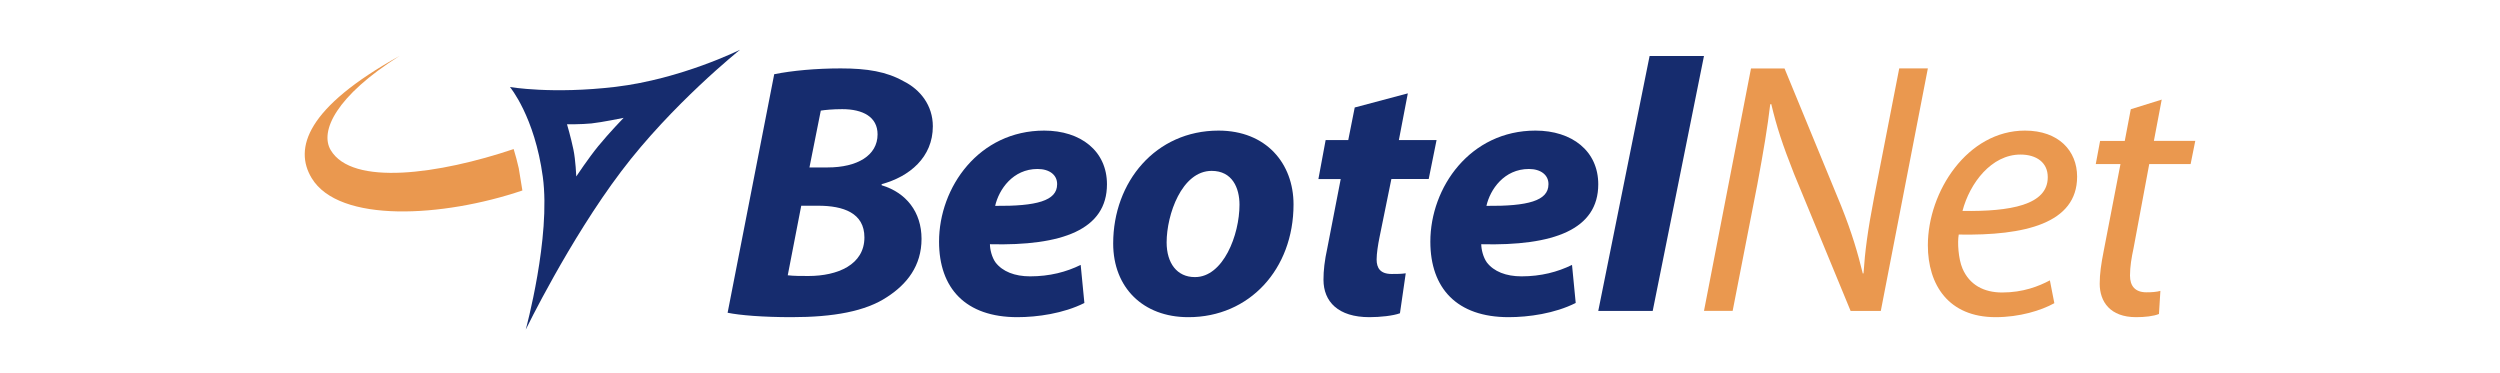
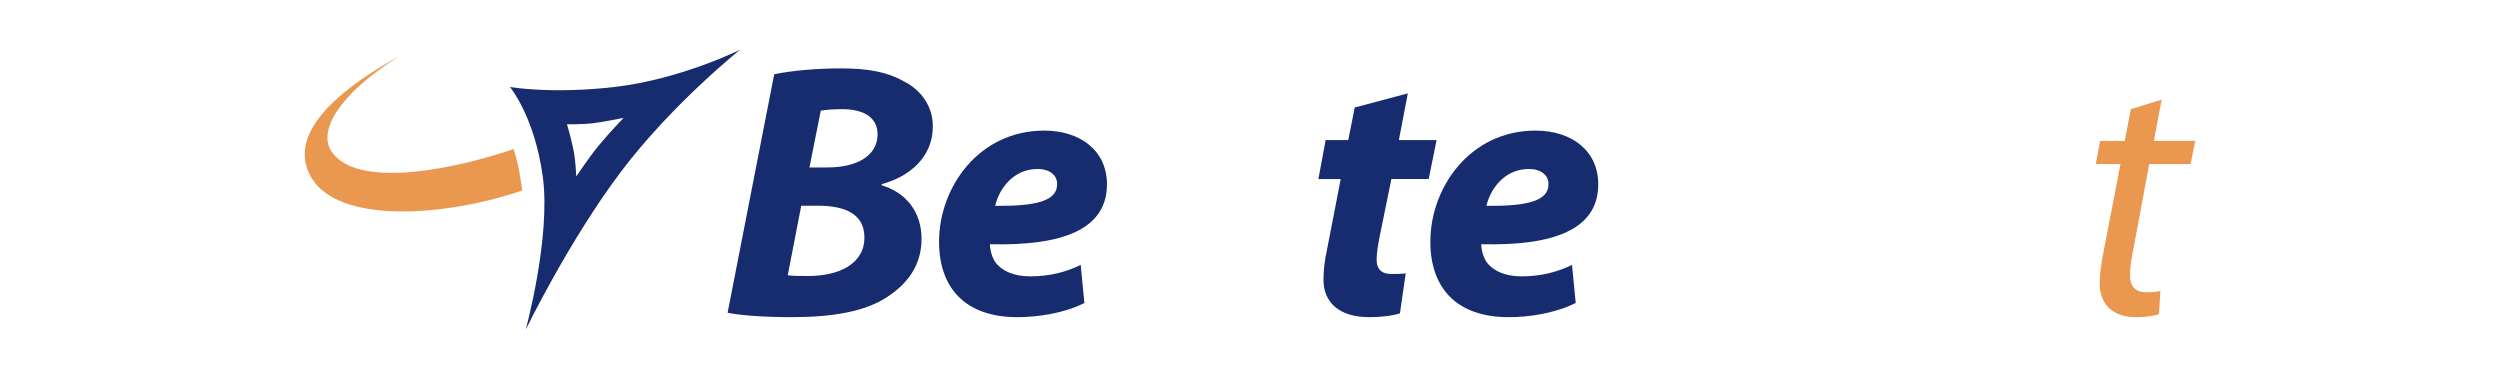
<svg xmlns="http://www.w3.org/2000/svg" width="402" height="60" viewBox="0 0 402 60" fill="none">
  <path d="M124.494 11.934C127.396 11.352 131.207 11 135.193 11C139.488 11 142.566 11.528 145.281 13.054C148.001 14.398 150 16.97 150 20.304C150 25.292 146.256 28.397 141.768 29.613V29.789C145.699 30.968 148.183 34.073 148.183 38.41C148.183 42.747 145.826 45.713 142.621 47.773C139.18 50.056 134.042 51 127.28 51C122.683 51 118.982 50.696 117 50.291L124.494 11.934ZM126.675 44.267C127.693 44.38 128.723 44.38 129.99 44.38C134.703 44.38 138.998 42.56 138.998 38.175C138.998 34.243 135.612 33.081 131.564 33.081H128.839L126.669 44.273M130.166 26.924H133.084C137.853 26.924 141.113 25.004 141.113 21.605C141.113 18.794 138.75 17.551 135.424 17.551C133.921 17.551 132.649 17.679 131.983 17.786L130.16 26.924H130.166Z" fill="#162C6E" />
  <path d="M174.379 48.716C170.996 50.417 166.781 51 163.581 51C155.275 51 151 46.363 151 38.859C151 30.109 157.41 21 167.91 21C173.774 21 178 24.279 178 29.633C178 36.923 170.807 39.559 159.182 39.271C159.182 40.078 159.479 41.362 160.079 42.196C161.203 43.662 163.165 44.437 165.64 44.437C168.802 44.437 171.466 43.731 173.774 42.597L174.368 48.711M169.985 29.579C169.985 28.167 168.807 27.172 166.835 27.172C162.868 27.172 160.625 30.462 160.02 33.104C166.662 33.163 169.985 32.296 169.985 29.638V29.579Z" fill="#162C6E" />
-   <path d="M191.06 51C183.817 51 179 46.251 179 39.153C179 29.215 185.851 21 195.94 21C203.6 21 208 26.279 208 32.874C208 43.314 200.869 51 191.123 51H191.065M192.169 44.555C196.685 44.555 199.311 37.805 199.311 32.917C199.311 30.221 198.154 27.477 194.836 27.477C190.03 27.477 187.594 34.516 187.594 38.977C187.594 42.325 189.274 44.555 192.116 44.555H192.174H192.169Z" fill="#162C6E" />
  <path d="M226.38 15L224.939 22.52H231L229.737 28.784H223.734L221.818 38.192C221.587 39.324 221.361 40.756 221.361 41.731C221.361 43.086 221.934 44.056 223.786 44.056C224.475 44.056 225.338 44.056 226.043 43.947L225.112 50.372C224.023 50.777 221.934 51 220.203 51C215.178 51 212.816 48.509 212.816 44.975C212.816 43.491 212.984 41.949 213.442 39.848L215.588 28.789H212L213.163 22.525H216.799L217.84 17.283L226.391 15.01L226.38 15Z" fill="#162C6E" />
  <path d="M253.374 48.716C249.997 50.417 245.788 51 242.579 51C234.274 51 230 46.363 230 38.859C230 30.109 236.414 21 246.907 21C252.78 21 257 24.279 257 29.633C257 36.923 249.814 39.559 238.186 39.271C238.186 40.078 238.488 41.362 239.083 42.196C240.212 43.662 242.168 44.437 244.659 44.437C247.798 44.437 250.467 43.731 252.78 42.597L253.374 48.711M248.992 29.579C248.992 28.167 247.798 27.172 245.848 27.172C241.866 27.172 239.612 30.462 239.018 33.104C245.664 33.163 248.992 32.296 248.992 29.638V29.579Z" fill="#162C6E" />
-   <path d="M257 50L265.257 9H274L265.754 50H257Z" fill="#162C6E" />
-   <path d="M274 50L281.561 11.005H286.951L296.058 33.112C297.829 37.555 298.713 40.639 299.542 43.991L299.655 43.944C299.892 40.401 300.312 37.155 301.357 31.726L305.396 11H310L302.434 49.995H297.576L288.486 27.962C286.591 23.155 285.702 20.435 284.819 16.73L284.652 16.777C284.226 20.43 283.575 24.293 282.584 29.633L278.61 49.989H274V50Z" fill="#EA984F" />
-   <path d="M330.338 48.752C328.206 49.935 324.733 51 320.893 51C313.317 51 310 45.795 310 39.445C310 30.782 316.386 21 325.61 21C331.038 21 334 24.253 334 28.41C334 35.943 325.557 37.905 314.965 37.716C314.733 38.97 314.906 41.634 315.568 43.18C316.688 45.795 318.982 47.033 321.949 47.033C325.314 47.033 327.856 46.023 329.622 45.082L330.338 48.752ZM329.278 28.463C329.278 26.156 327.49 24.853 324.889 24.853C320.242 24.853 316.747 29.415 315.568 33.917C323.247 34.035 329.278 32.971 329.278 28.518V28.463Z" fill="#EA984F" />
  <path d="M347.606 16L346.346 22.652H353L352.253 26.378H345.598L343.079 39.892C342.745 41.436 342.504 42.871 342.504 44.316C342.504 45.975 343.314 47.003 345.144 47.003C346.011 47.003 346.759 46.946 347.391 46.774L347.161 50.489C346.294 50.849 344.861 51 343.482 51C339.295 51 337.632 48.495 337.632 45.621C337.632 44.024 337.868 42.417 338.265 40.413L340.973 26.383H337L337.695 22.658H341.663L342.63 17.565L347.621 16.01L347.606 16Z" fill="#EA984F" />
  <path d="M83.432 27.12C83.204 26.106 82.875 24.852 82.597 23.969C70.65 27.987 56.626 29.993 53.168 24.121C51.397 21.101 54.025 15.447 64.234 9C49.275 17.308 47.236 23.854 50.11 28.63C54.515 35.939 71.224 34.952 84 30.631L83.426 27.12H83.432Z" fill="#EA984F" />
  <path d="M98.991 13.964C88.778 15.175 82 13.991 82 13.991C82 13.991 85.971 18.73 87.283 28.427C88.599 38.124 84.539 53 84.539 53C84.539 53 91.523 38.629 99.876 27.577C108.055 16.74 119 8 119 8C119 8 109.583 12.695 98.991 13.964ZM96.221 23.468C94.593 25.463 92.665 28.373 92.665 28.373C92.665 28.373 92.56 25.754 92.207 24.054C91.796 22.075 91.175 19.983 91.175 19.983C91.175 19.983 93.461 20.015 95.099 19.848C96.742 19.676 100.281 18.95 100.281 18.95C100.281 18.95 97.927 21.381 96.221 23.473V23.468Z" fill="#162C6E" />
</svg>